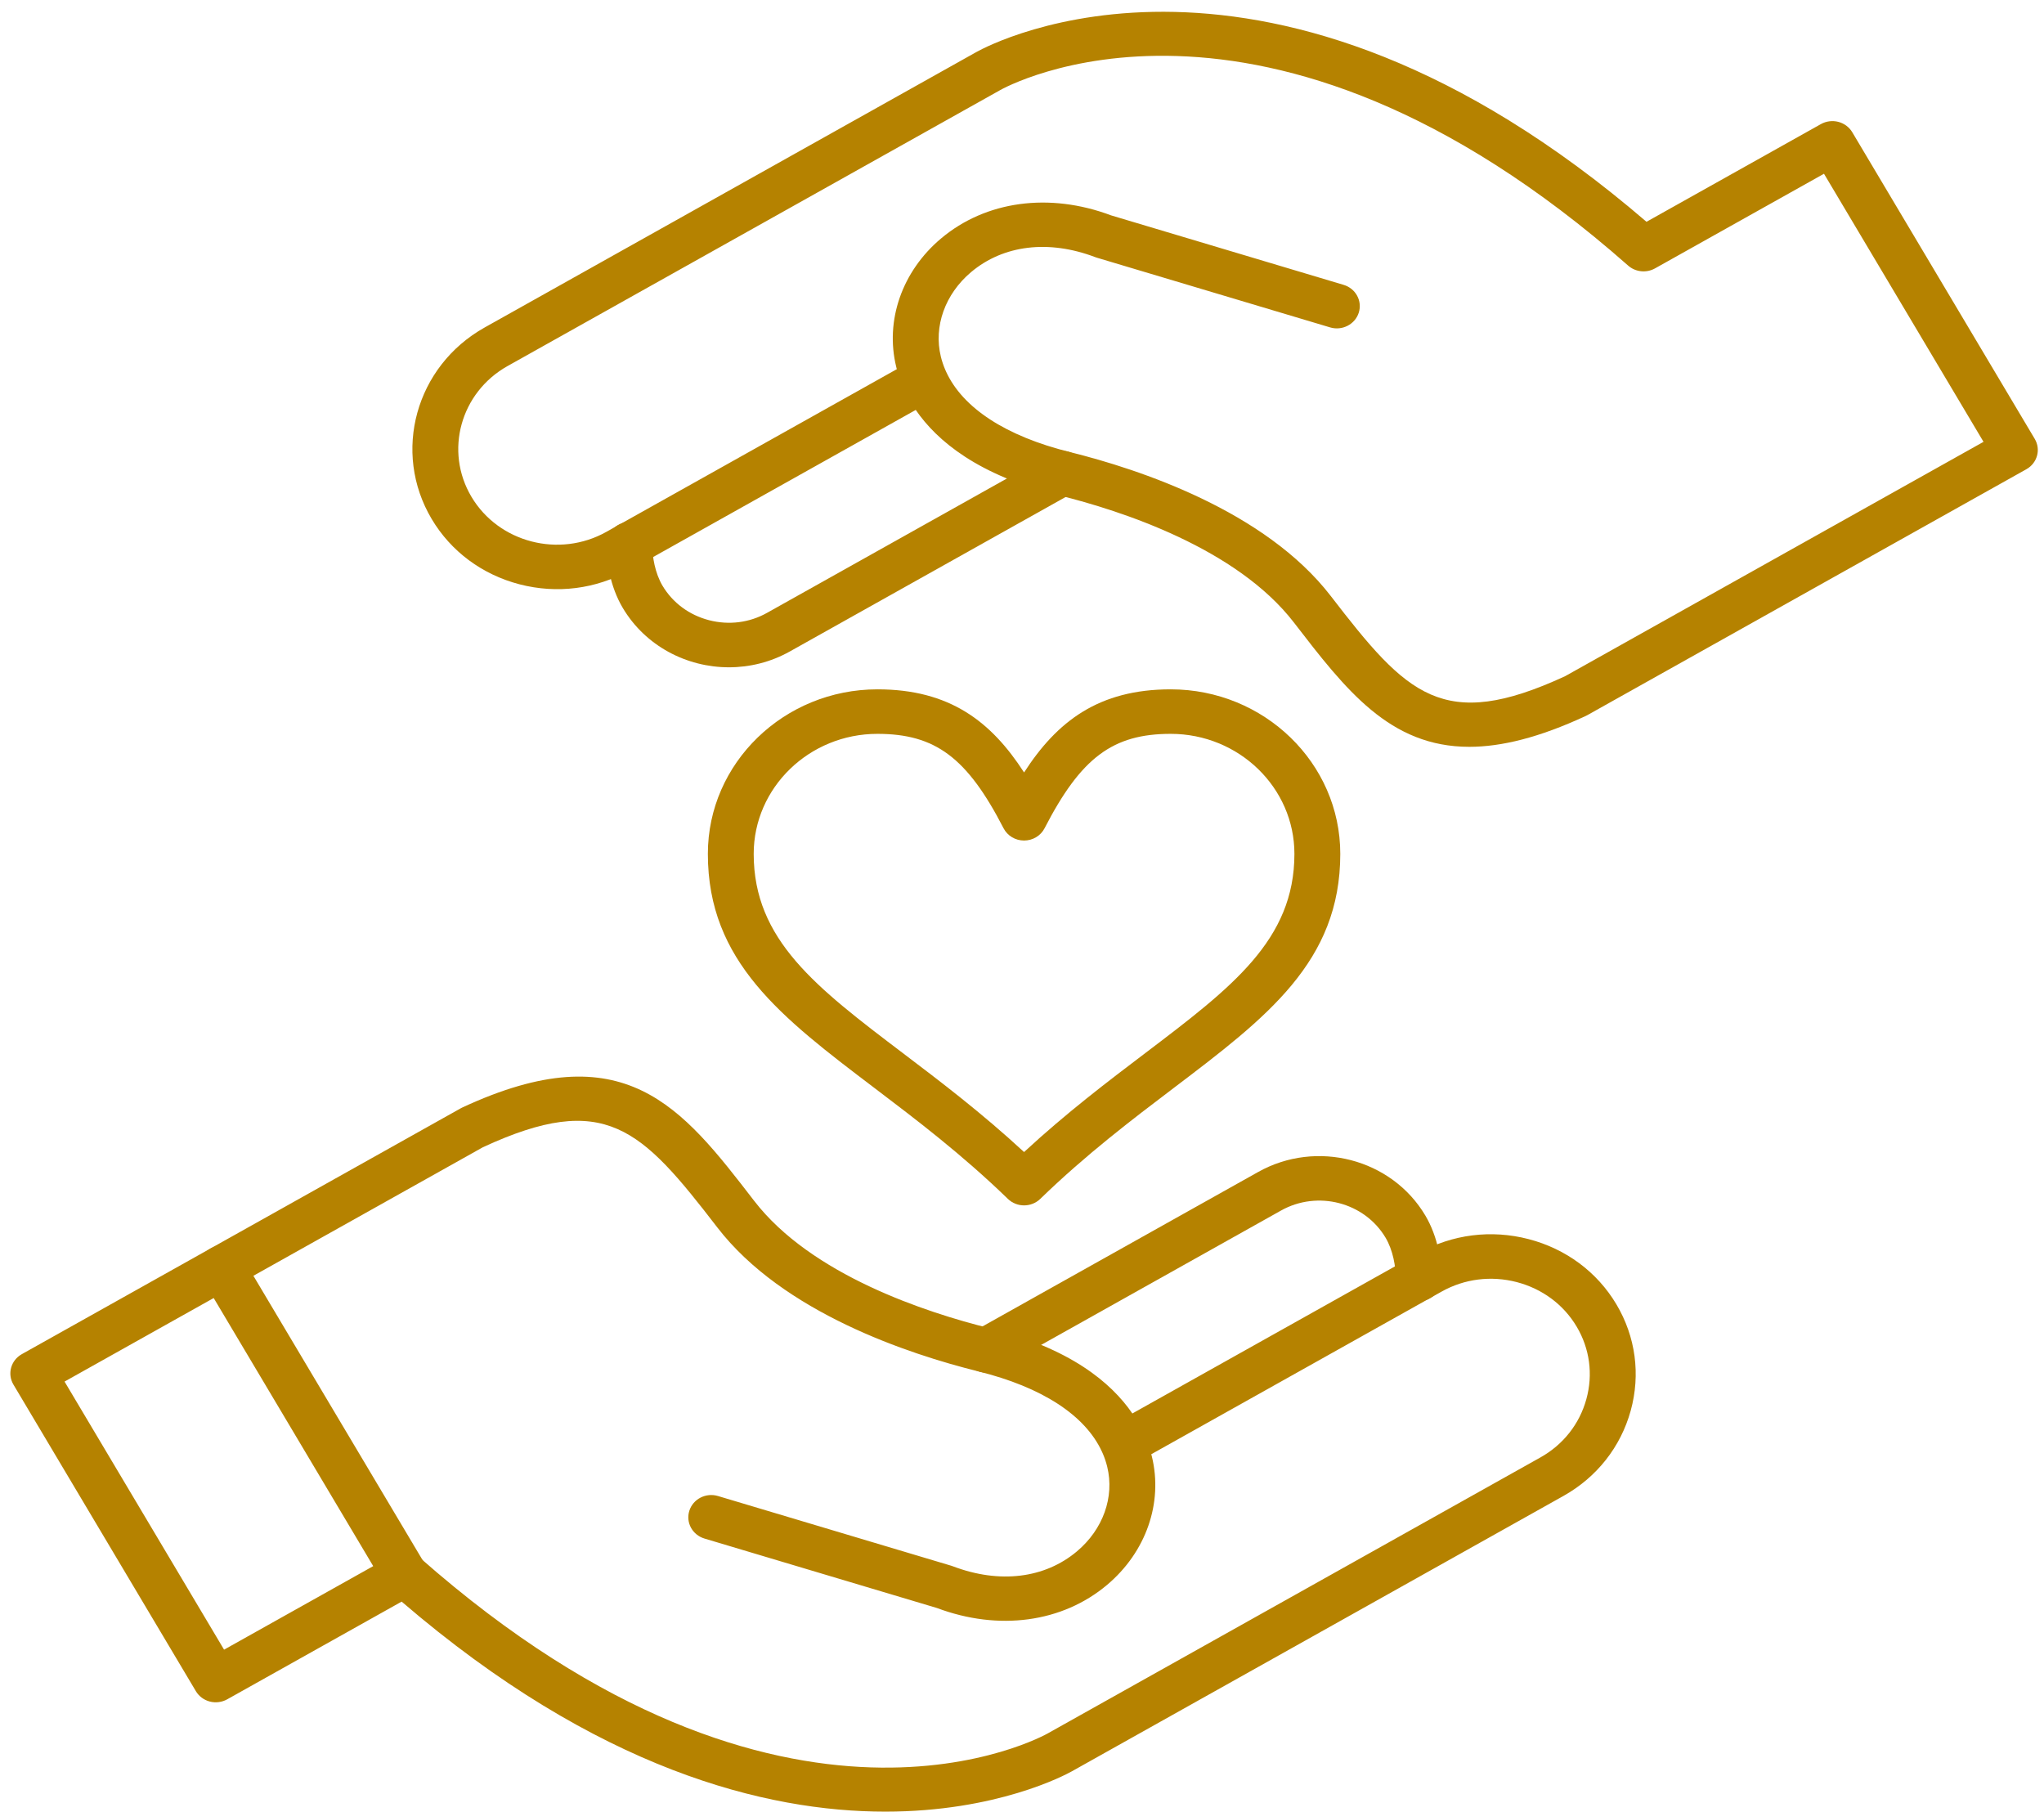
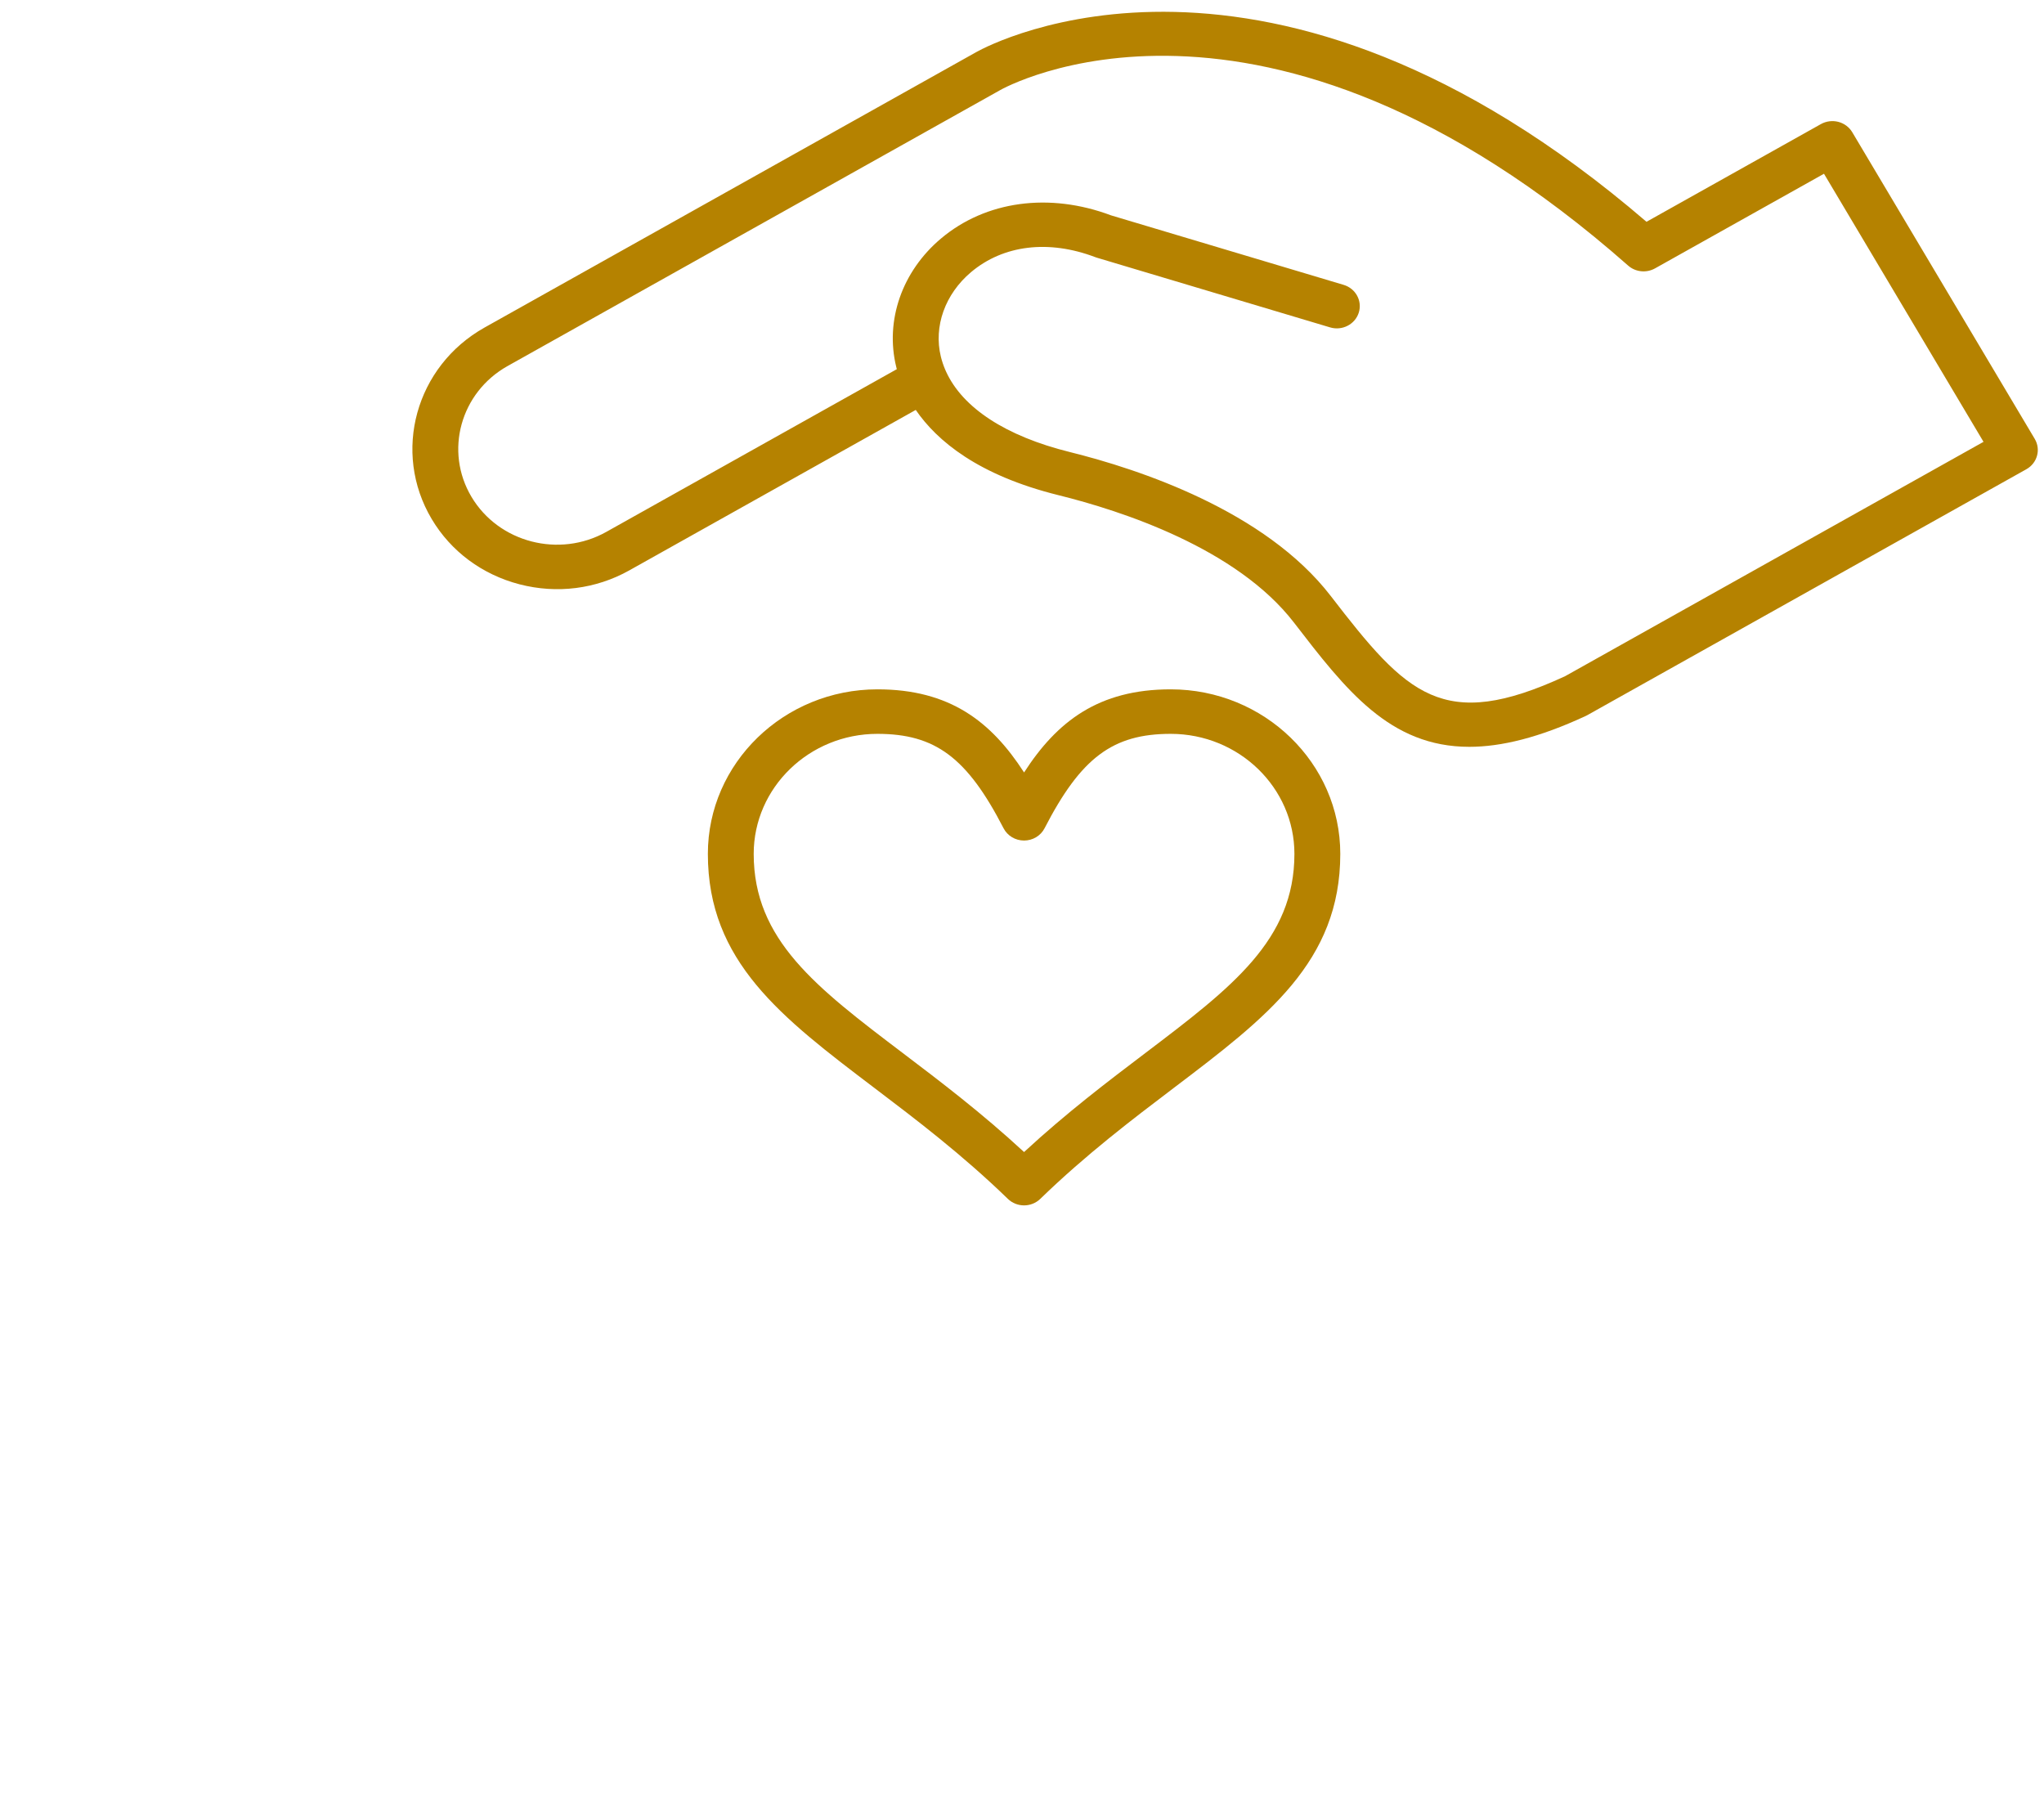
<svg xmlns="http://www.w3.org/2000/svg" width="141" height="125" viewBox="0 0 141 125" fill="none">
-   <path d="M61.071 124.957C52.847 124.958 41.212 122.077 27.706 110.471L15.674 117.21C15.31 117.413 14.879 117.468 14.473 117.364C14.068 117.259 13.723 117.002 13.512 116.649L0.926 95.5C0.49 94.765 0.748 93.827 1.505 93.403L31.79 76.441C31.825 76.421 31.862 76.403 31.898 76.386C43.066 71.2 47.017 76.328 52.019 82.822C55.967 87.948 63.898 90.533 68.274 91.617C73.792 92.984 76.642 95.349 78.113 97.494L97.878 86.424C100.177 85.137 102.864 84.797 105.444 85.467C108.023 86.138 110.175 87.735 111.502 89.965C112.829 92.195 113.18 94.801 112.489 97.304C111.797 99.806 110.151 101.894 107.852 103.181L73.934 122.179C73.456 122.446 68.749 124.957 61.073 124.957L61.071 124.957ZM27.906 107.051C28.291 107.051 28.672 107.187 28.971 107.45C54.28 129.769 72.132 119.648 72.31 119.543C72.321 119.536 72.338 119.527 72.348 119.521L106.267 100.523C107.834 99.645 108.958 98.22 109.43 96.509C109.903 94.798 109.665 93.02 108.76 91.5C107.856 89.98 106.386 88.89 104.623 88.431C102.859 87.974 101.026 88.205 99.458 89.081L79.418 100.305C79.433 100.36 79.447 100.413 79.46 100.467C80.239 103.663 79.057 107.054 76.371 109.315C73.282 111.917 68.896 112.511 64.63 110.911L48.598 106.122C47.763 105.872 47.295 105.014 47.552 104.204C47.809 103.394 48.693 102.938 49.529 103.188L65.616 107.995C65.653 108.005 65.69 108.018 65.727 108.033C68.942 109.254 72.067 108.878 74.297 106.998C76.09 105.488 76.888 103.257 76.38 101.175C76.306 100.87 76.207 100.573 76.084 100.284C76.059 100.234 76.036 100.184 76.016 100.132C74.87 97.628 71.894 95.683 67.487 94.591C62.707 93.406 54.011 90.54 49.48 84.659C44.23 77.843 41.756 75.225 33.314 79.129L4.453 95.294L15.457 113.785L27.114 107.257C27.36 107.118 27.634 107.051 27.904 107.051L27.906 107.051Z" fill="#B58200" />
-   <path d="M27.909 110.122C27.362 110.122 26.831 109.847 26.538 109.354L13.951 88.205C13.514 87.471 13.773 86.532 14.529 86.109C15.286 85.685 16.254 85.936 16.69 86.67L29.277 107.819C29.714 108.554 29.455 109.492 28.699 109.916C28.45 110.056 28.177 110.122 27.909 110.122Z" fill="#B58200" />
-   <path d="M68.002 94.669C67.455 94.669 66.924 94.394 66.63 93.901C66.194 93.167 66.452 92.228 67.209 91.805L86.79 80.838C90.822 78.58 95.993 79.925 98.32 83.835C99.199 85.312 99.474 87.095 99.438 88.271C99.412 89.118 98.672 89.776 97.809 89.759C96.935 89.734 96.248 89.026 96.274 88.179C96.298 87.403 96.093 86.231 95.579 85.369C94.125 82.925 90.891 82.085 88.371 83.495L68.79 94.463C68.542 94.603 68.27 94.669 68.002 94.669Z" fill="#B58200" />
  <path d="M101.353 51.512C95.861 51.512 92.83 47.576 89.265 42.948C85.317 37.822 77.386 35.236 73.01 34.153C67.492 32.785 64.641 30.42 63.171 28.275L43.406 39.345C41.107 40.632 38.419 40.972 35.84 40.303C33.261 39.632 31.108 38.034 29.782 35.804C27.032 31.184 28.67 25.255 33.433 22.588L67.351 3.59C68.336 3.038 87.466 -7.14 113.579 15.298L125.611 8.559C125.975 8.356 126.407 8.3 126.812 8.405C127.218 8.511 127.563 8.768 127.774 9.121L140.36 30.27C140.797 31.004 140.539 31.942 139.782 32.366L109.497 49.328C109.462 49.348 109.425 49.366 109.389 49.383C106.18 50.874 103.567 51.512 101.354 51.512L101.353 51.512ZM65.266 25.64C66.414 28.142 69.39 30.087 73.793 31.178C78.573 32.364 87.27 35.229 91.8 41.11C97.05 47.926 99.523 50.544 107.966 46.64L136.828 30.475L125.823 11.984L114.167 18.512C113.57 18.845 112.821 18.768 112.312 18.318C87.003 -3.997 69.147 6.122 68.972 6.227C68.961 6.233 68.945 6.242 68.934 6.249L35.015 25.247C31.764 27.068 30.645 31.115 32.523 34.269C34.401 37.423 38.573 38.508 41.824 36.687L61.864 25.464C61.85 25.409 61.836 25.355 61.823 25.301C61.043 22.105 62.225 18.714 64.911 16.453C68 13.851 72.386 13.255 76.652 14.857L92.685 19.648C93.52 19.897 93.988 20.756 93.731 21.566C93.474 22.376 92.588 22.831 91.754 22.582L75.667 17.775C75.629 17.763 75.592 17.752 75.555 17.737C72.34 16.516 69.216 16.892 66.985 18.771C65.192 20.282 64.394 22.513 64.901 24.595C64.975 24.898 65.074 25.194 65.197 25.484C65.224 25.536 65.246 25.587 65.267 25.641L65.266 25.64Z" fill="#B58200" />
-   <path d="M50.285 46.027C47.365 46.027 44.523 44.558 42.962 41.934C42.082 40.456 41.808 38.673 41.844 37.497C41.87 36.649 42.605 35.973 43.473 36.01C44.346 36.035 45.033 36.743 45.006 37.59C44.983 38.366 45.188 39.536 45.701 40.399C46.402 41.577 47.541 42.421 48.907 42.777C50.274 43.132 51.694 42.954 52.909 42.273L72.489 31.307C73.246 30.882 74.214 31.135 74.65 31.868C75.087 32.603 74.828 33.541 74.071 33.965L54.491 44.931C53.166 45.674 51.716 46.027 50.285 46.027Z" fill="#B58200" />
  <path d="M70.643 83.141C70.238 83.141 69.833 82.991 69.524 82.691C66.371 79.632 63.162 77.198 60.331 75.051C53.906 70.179 48.83 66.331 48.83 58.895C48.83 52.637 54.077 47.547 60.528 47.547C65.503 47.547 68.371 49.76 70.643 53.28C72.916 49.759 75.783 47.547 80.759 47.547C87.209 47.547 92.456 52.637 92.456 58.895C92.456 66.331 87.38 70.179 80.955 75.051C78.124 77.198 74.915 79.632 71.762 82.691C71.452 82.991 71.048 83.141 70.643 83.141H70.643ZM60.526 50.617C55.821 50.617 51.992 54.331 51.992 58.896C51.992 64.836 56.306 68.107 62.278 72.635C64.852 74.586 67.729 76.769 70.642 79.462C73.554 76.769 76.432 74.586 79.006 72.635C84.977 68.107 89.292 64.836 89.292 58.896C89.292 54.331 85.464 50.617 80.757 50.617C76.761 50.617 74.566 52.26 72.057 57.128C71.789 57.649 71.241 57.976 70.642 57.976C70.042 57.976 69.495 57.648 69.227 57.128C66.718 52.26 64.522 50.617 60.526 50.617Z" fill="#B58200" />
</svg>